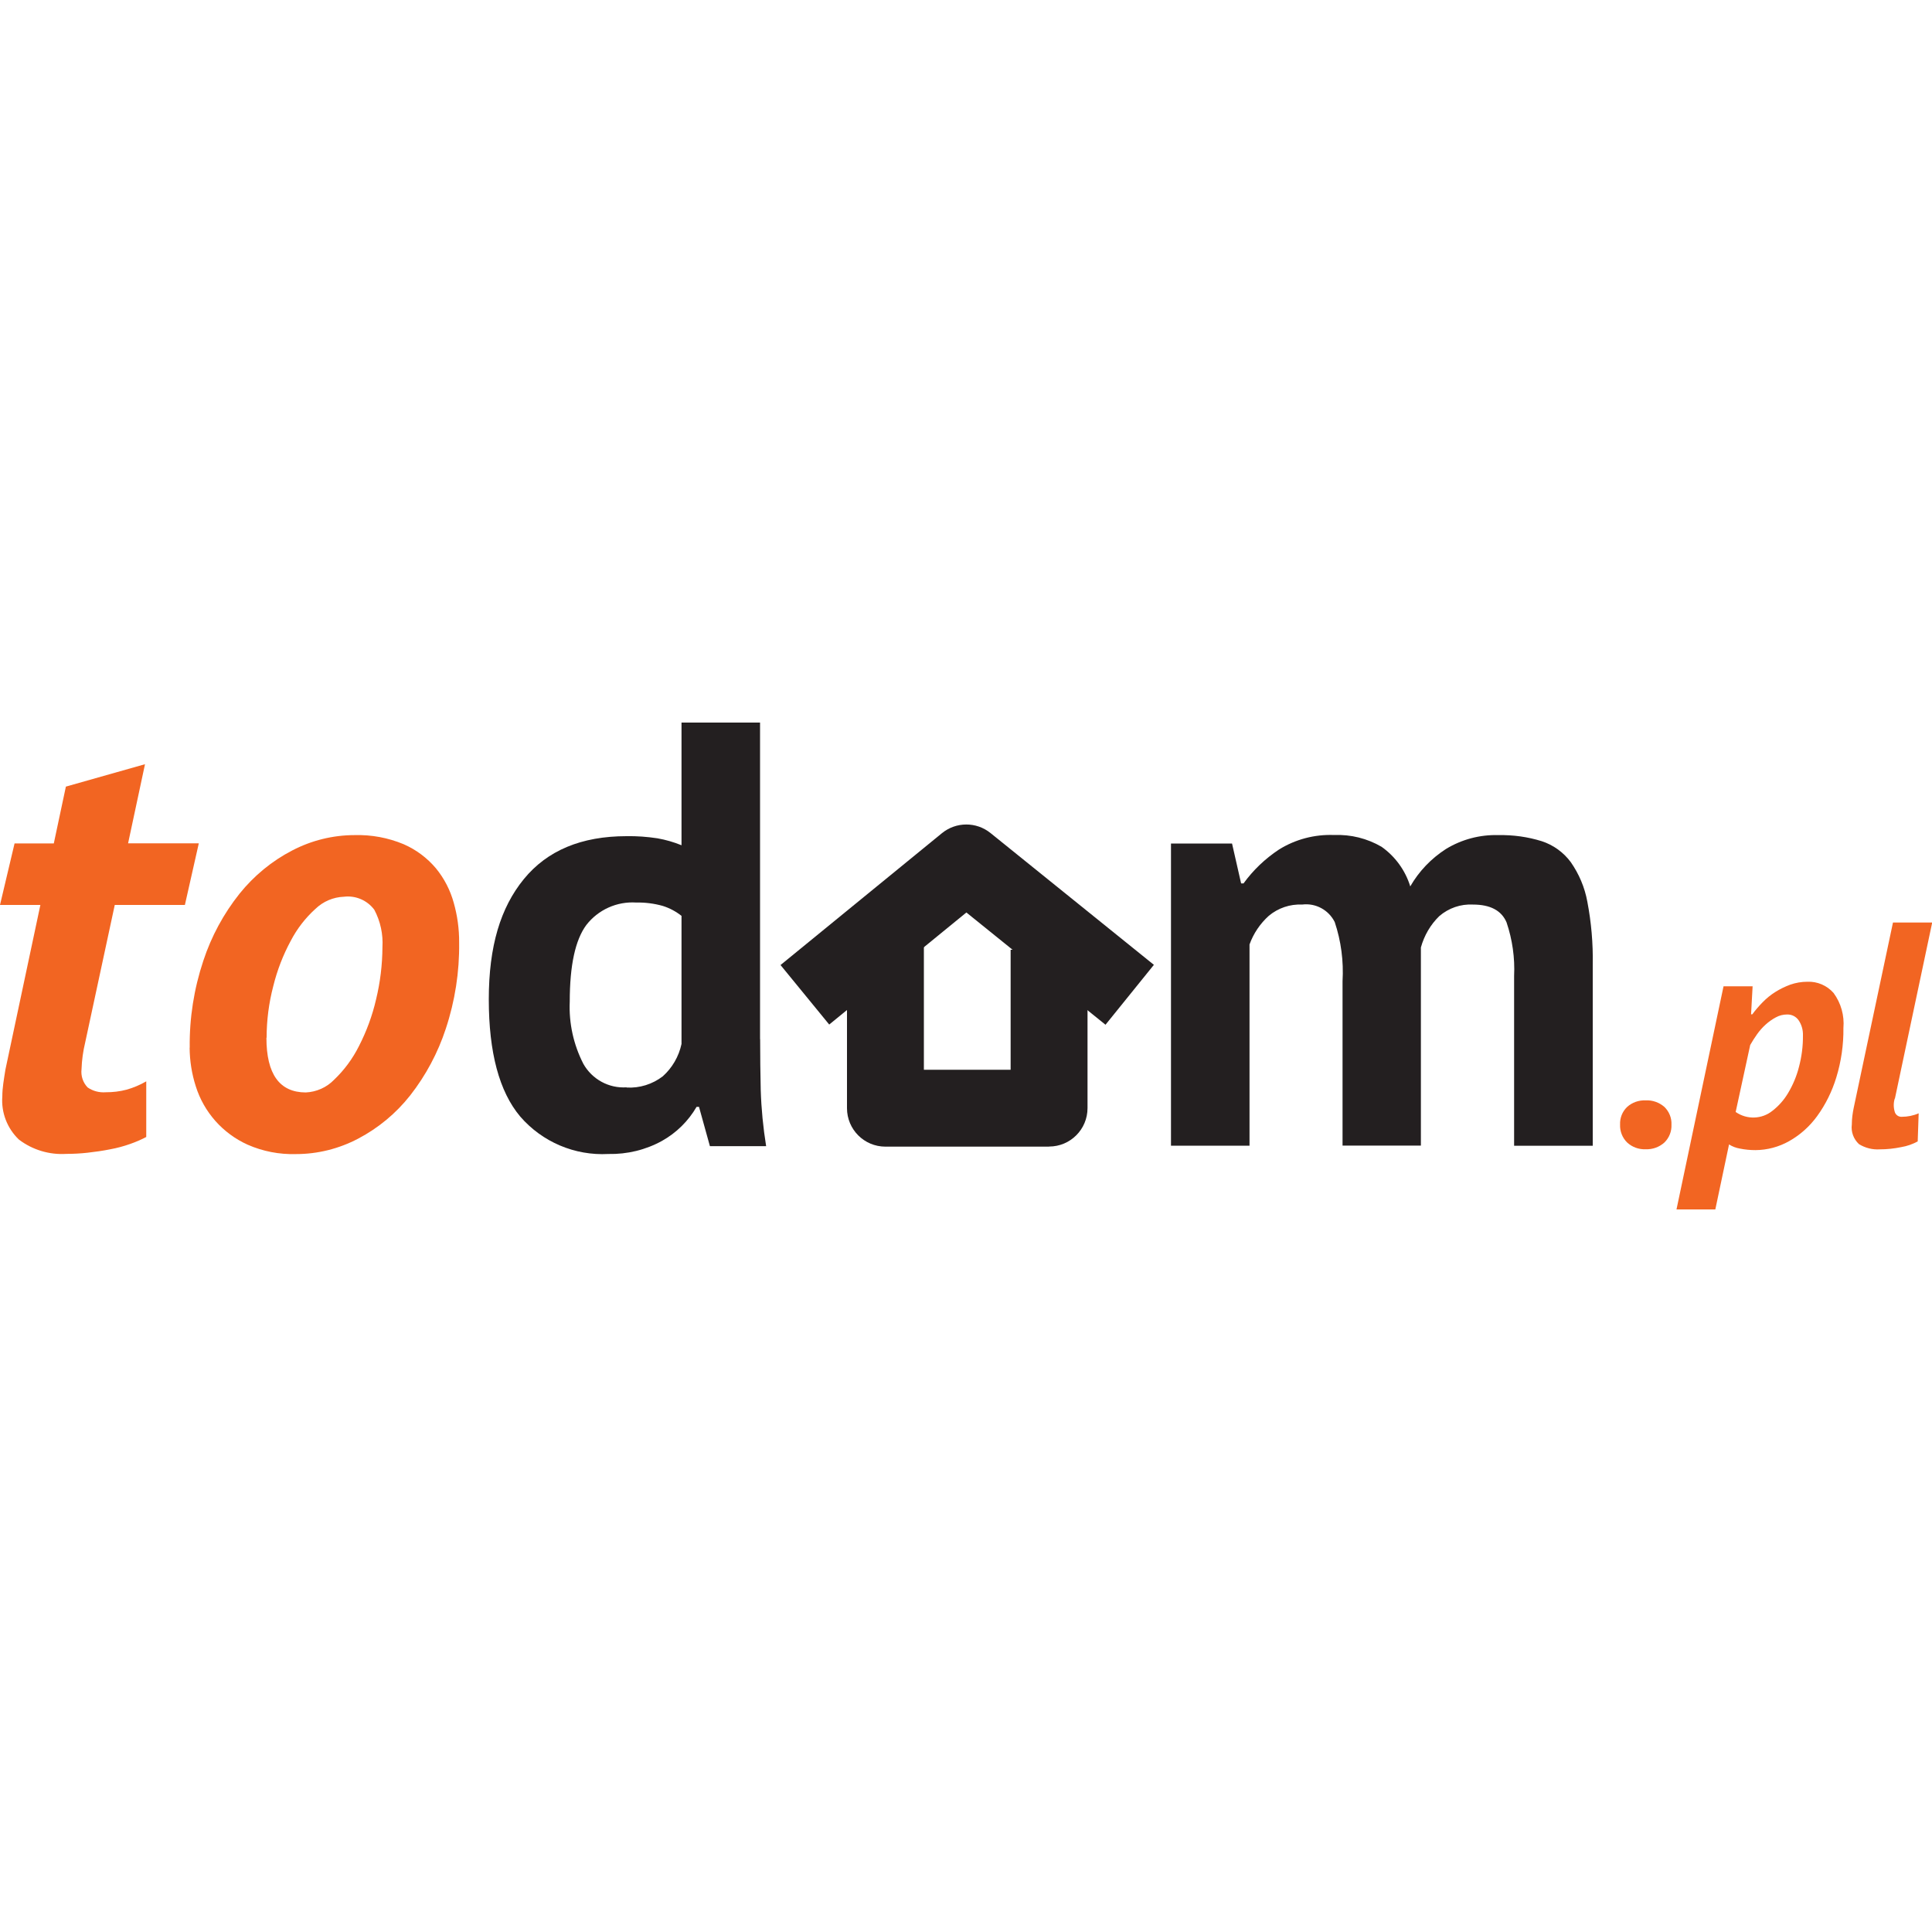
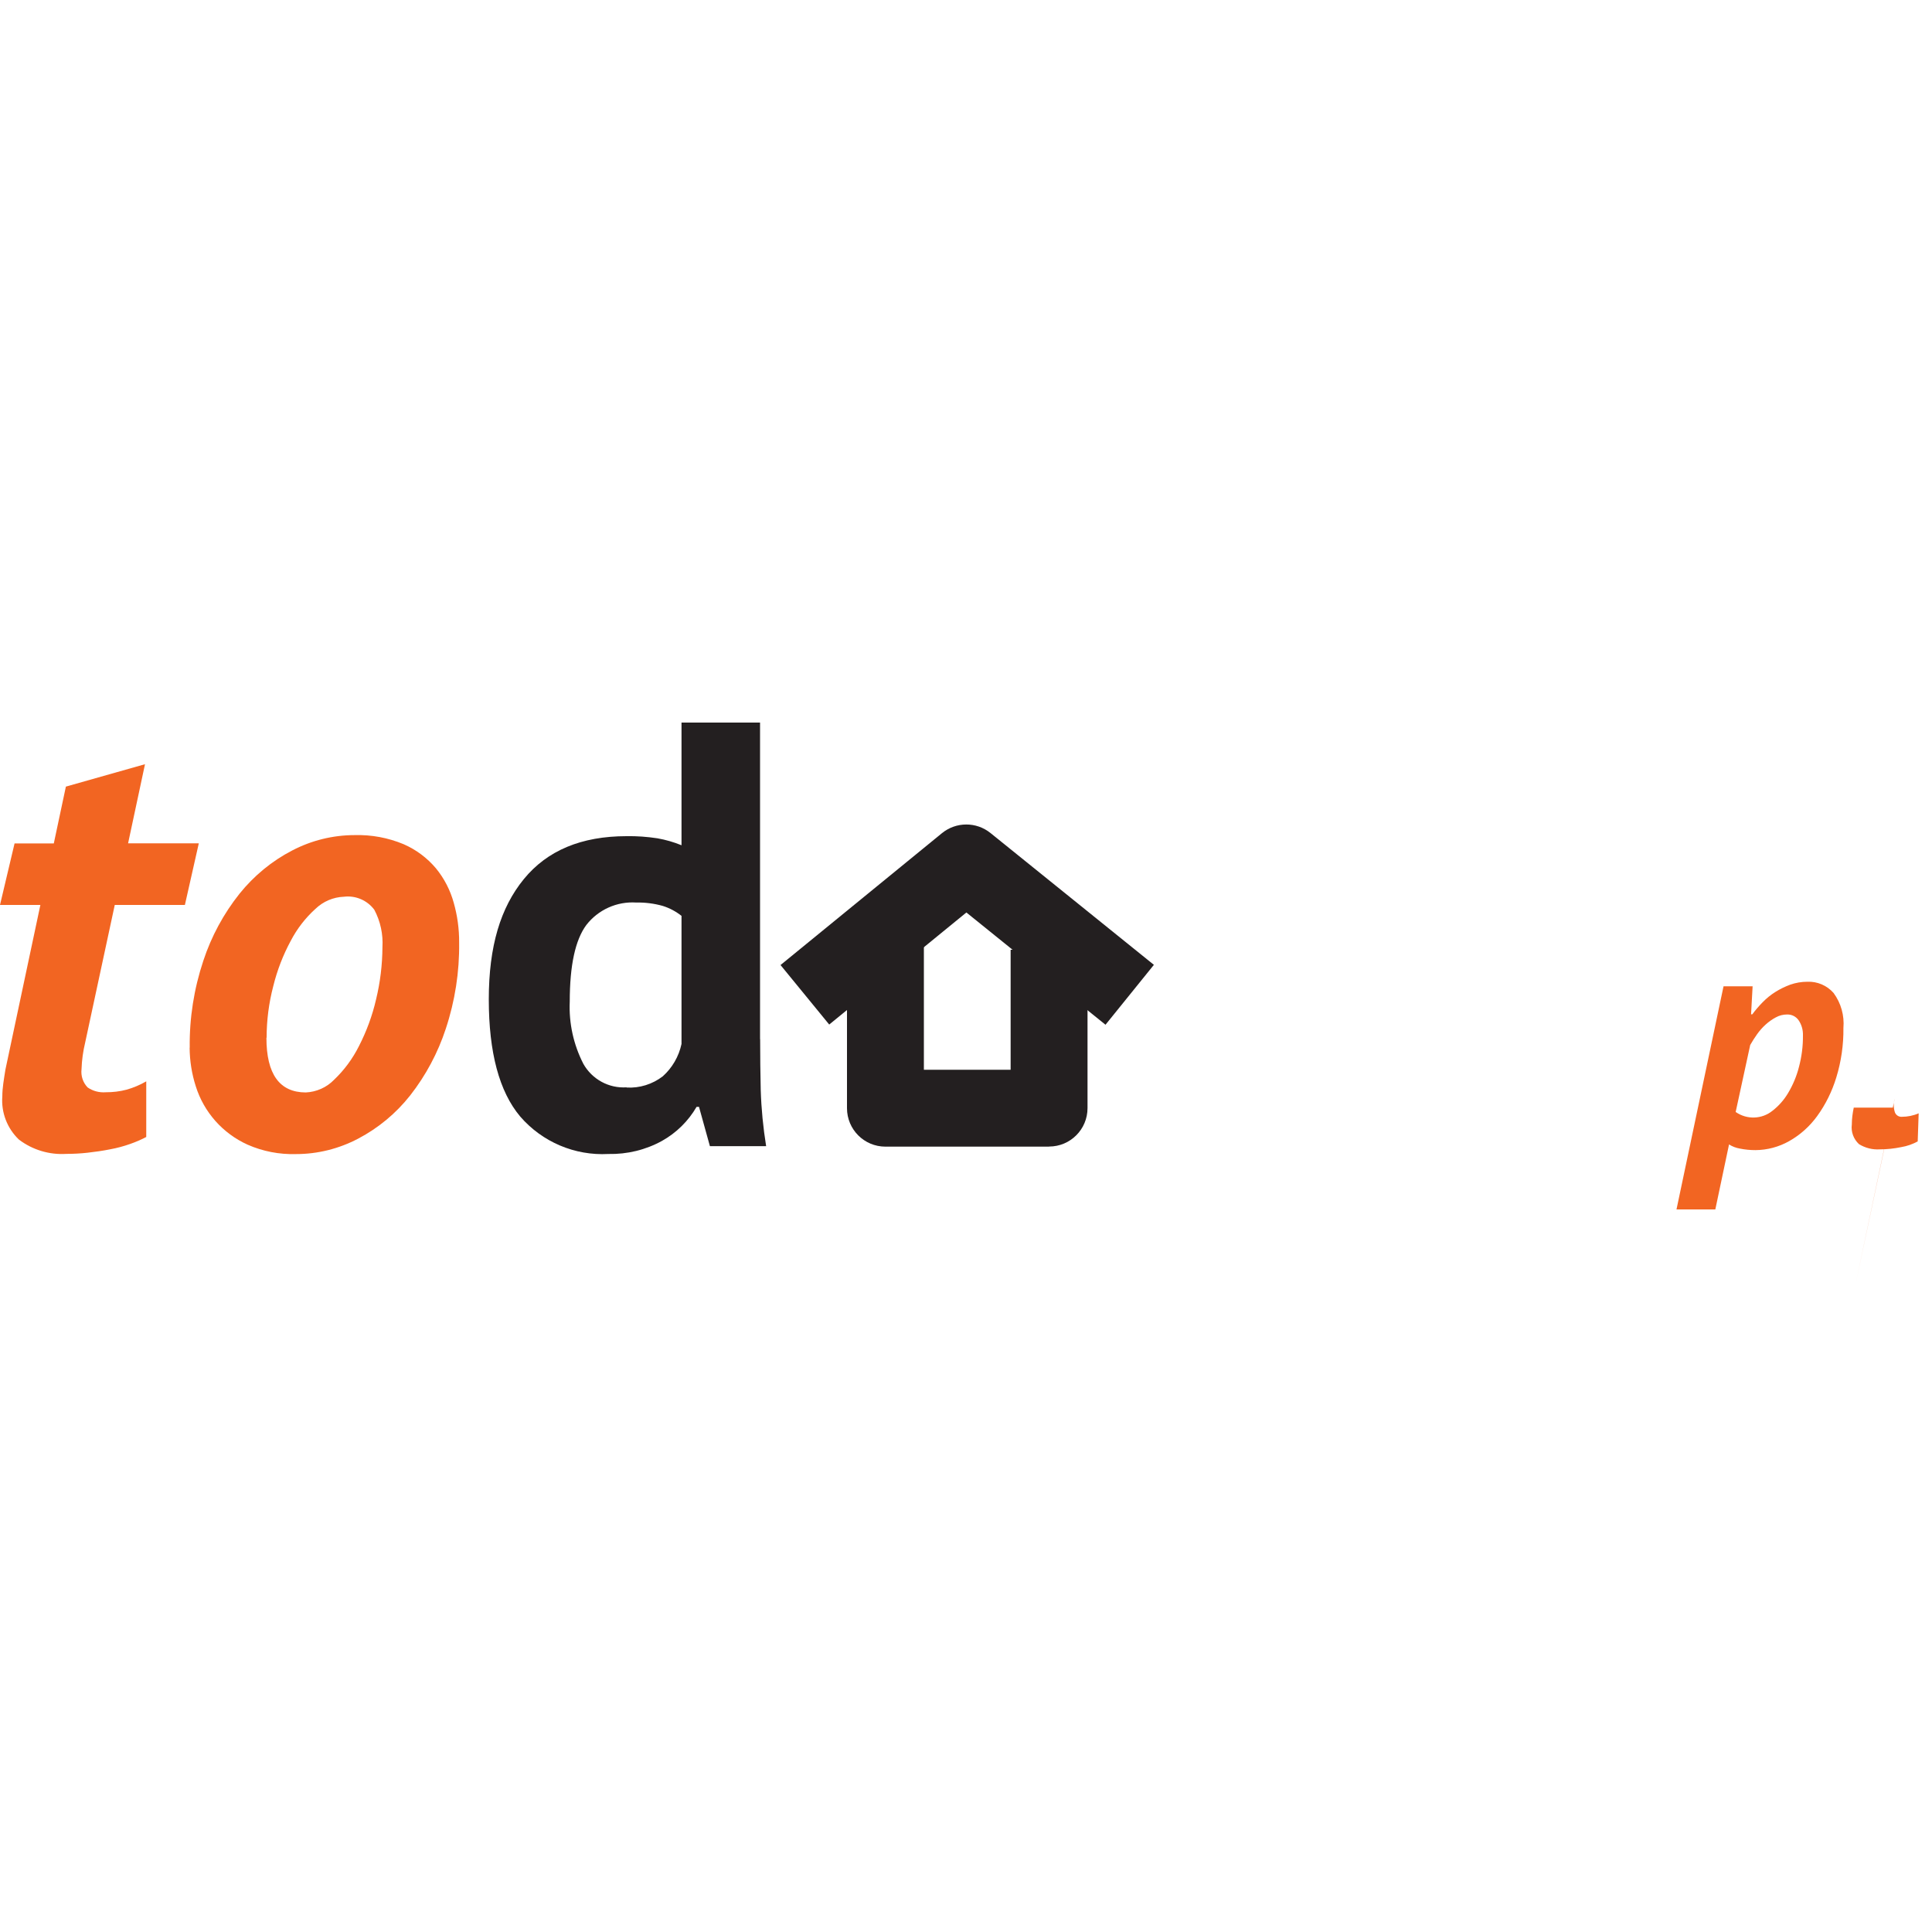
<svg xmlns="http://www.w3.org/2000/svg" id="Warstwa_1" viewBox="0 0 200 200">
  <defs>
    <style>.cls-1{fill:#231f20;}.cls-2{fill:#f26522;}</style>
  </defs>
  <path class="cls-2" d="M1.51,87.31h4.06l1.25-5.88,8.19-2.32-1.75,8.19h7.32l-1.44,6.38h-7.26l-3.06,14.23c-.22.91-.35,1.84-.38,2.77-.08.69.14,1.38.63,1.89.55.38,1.21.55,1.88.5.73,0,1.45-.08,2.16-.27.71-.2,1.39-.49,2.03-.86v5.76c-.53.28-1.09.52-1.66.72-.68.24-1.38.43-2.1.56-.75.15-1.52.26-2.32.35-.73.08-1.46.12-2.19.12-1.76.11-3.5-.41-4.91-1.48-1.22-1.16-1.85-2.81-1.72-4.48,0-.44.04-.88.1-1.32.06-.46.14-.94.22-1.44l3.62-17.05H0l1.51-6.38Z" />
  <path class="cls-2" d="M19.64,108.46c-.04-3.06.44-6.1,1.41-9.01.83-2.52,2.1-4.87,3.75-6.94,1.49-1.85,3.34-3.38,5.45-4.47,1.99-1.04,4.21-1.59,6.46-1.59,1.74-.05,3.46.27,5.07.94,1.29.56,2.44,1.42,3.35,2.5.86,1.05,1.48,2.26,1.84,3.56.38,1.34.57,2.73.56,4.13.04,3.03-.43,6.04-1.38,8.91-.82,2.5-2.07,4.84-3.69,6.91-1.46,1.85-3.29,3.37-5.38,4.47-1.99,1.05-4.2,1.6-6.44,1.6-1.72.05-3.43-.28-5-.97-2.58-1.16-4.54-3.37-5.38-6.07-.41-1.28-.62-2.62-.63-3.97M27.58,107.42c0,3.78,1.36,5.66,4.07,5.67,1.11-.05,2.17-.52,2.94-1.32,1.05-1,1.91-2.17,2.56-3.46.79-1.54,1.39-3.16,1.78-4.85.43-1.77.65-3.59.66-5.41.08-1.34-.21-2.68-.84-3.87-.73-.98-1.93-1.5-3.15-1.35-1.1.04-2.15.49-2.94,1.25-1.04.94-1.91,2.06-2.56,3.31-.8,1.48-1.41,3.06-1.81,4.69-.46,1.75-.69,3.54-.69,5.35" />
  <path class="cls-1" d="M78.69,107.58c0,1.75.02,3.5.06,5.25.06,1.95.25,3.89.56,5.82h-5.82l-1.13-4.07h-.25c-.86,1.48-2.1,2.7-3.59,3.53-1.69.93-3.6,1.39-5.54,1.35-3.48.19-6.85-1.24-9.13-3.88-2.17-2.58-3.25-6.63-3.25-12.13s1.21-9.49,3.63-12.45c2.42-2.96,5.96-4.44,10.63-4.44,1.07-.02,2.13.06,3.19.22.86.15,1.69.39,2.5.72v-12.7h8.13v32.77ZM64.86,112.58c1.35.08,2.68-.34,3.75-1.16.98-.88,1.66-2.05,1.94-3.35v-13.26c-.58-.46-1.24-.81-1.94-1.03-.89-.25-1.82-.37-2.75-.35-2-.13-3.93.74-5.16,2.32-1.15,1.55-1.72,4.19-1.72,7.94-.1,2.23.39,4.45,1.41,6.44.9,1.6,2.64,2.55,4.47,2.43" />
-   <path class="cls-1" d="M138.98,118.59v-17.01c.12-2.08-.15-4.16-.81-6.13-.63-1.26-1.98-1.99-3.38-1.81-1.25-.06-2.48.36-3.44,1.16-.9.81-1.59,1.83-2,2.97v20.83h-8.13v-31.28h6.32l.94,4.13h.25c1-1.38,2.24-2.56,3.66-3.5,1.71-1.07,3.71-1.59,5.72-1.51,1.72-.07,3.42.35,4.91,1.22,1.41,1,2.46,2.44,2.97,4.1.9-1.57,2.17-2.89,3.69-3.87,1.64-1,3.53-1.5,5.45-1.44,1.51-.03,3.03.18,4.47.63,1.2.39,2.25,1.15,3,2.16.86,1.23,1.45,2.62,1.72,4.1.41,2.14.6,4.32.56,6.51v18.76h-8.14v-17.58c.09-1.88-.18-3.76-.78-5.54-.52-1.23-1.68-1.85-3.48-1.85-1.27-.07-2.51.36-3.48,1.19-.92.89-1.57,2.02-1.91,3.25v20.51h-8.12Z" />
  <path class="cls-1" d="M114.44,106.08l-14.4-11.62-14.2,11.6-5.04-6.16,16.71-13.65c1.46-1.19,3.55-1.2,5.02-.02l16.92,13.65-5,6.19Z" />
  <path class="cls-1" d="M108.6,118.7h-16.94c-2.2,0-3.98-1.78-3.98-3.98h0v-17.04h7.96v13.06h8.98v-12.42h7.96v16.39c0,2.2-1.78,3.98-3.98,3.98h0" />
-   <path class="cls-2" d="M167.71,116.42c-.03-.69.23-1.35.73-1.83.52-.47,1.21-.71,1.91-.68.71-.04,1.41.21,1.95.68.49.48.76,1.14.73,1.83.03.69-.23,1.36-.73,1.85-.53.48-1.23.73-1.95.7-.7.03-1.39-.22-1.91-.7-.49-.48-.76-1.16-.73-1.85" />
  <path class="cls-2" d="M178.43,102.1h3l-.16,2.9h.13c.32-.44.68-.85,1.06-1.24.4-.41.84-.77,1.32-1.07.49-.31,1.01-.56,1.55-.76.57-.2,1.17-.3,1.78-.3,1.03-.04,2.02.39,2.7,1.16.77,1.05,1.13,2.33,1.02,3.63.02,1.74-.23,3.47-.74,5.13-.44,1.43-1.1,2.78-1.98,3.99-.77,1.06-1.76,1.95-2.9,2.59-1.06.6-2.26.92-3.48.93-.54,0-1.08-.05-1.62-.16-.4-.07-.78-.21-1.12-.43l-1.42,6.73h-4.02l4.87-23.1ZM179.69,115.12c1.15.8,2.7.75,3.79-.13.66-.51,1.21-1.14,1.63-1.85.5-.84.88-1.75,1.12-2.7.28-1.06.42-2.14.41-3.24.02-.56-.13-1.11-.44-1.57-.27-.4-.73-.63-1.21-.61-.41,0-.8.1-1.16.3-.38.2-.74.46-1.06.75-.33.3-.63.64-.89,1.01-.25.35-.48.72-.7,1.1l-1.51,6.96Z" />
-   <path class="cls-2" d="M196.14,113.73c-.14.46-.13.96.02,1.42.11.29.4.48.71.46.6,0,1.2-.12,1.75-.36l-.1,2.91c-.54.29-1.11.49-1.71.59-.73.15-1.47.23-2.21.23-.76.05-1.51-.14-2.16-.54-.56-.52-.84-1.27-.74-2.03,0-.59.08-1.18.2-1.75l4.06-19.16h4.06l-3.86,18.23Z" />
+   <path class="cls-2" d="M196.14,113.73c-.14.46-.13.96.02,1.42.11.29.4.48.71.46.6,0,1.2-.12,1.75-.36l-.1,2.91c-.54.29-1.11.49-1.71.59-.73.15-1.47.23-2.21.23-.76.05-1.51-.14-2.16-.54-.56-.52-.84-1.27-.74-2.03,0-.59.08-1.18.2-1.75h4.06l-3.86,18.23Z" />
</svg>